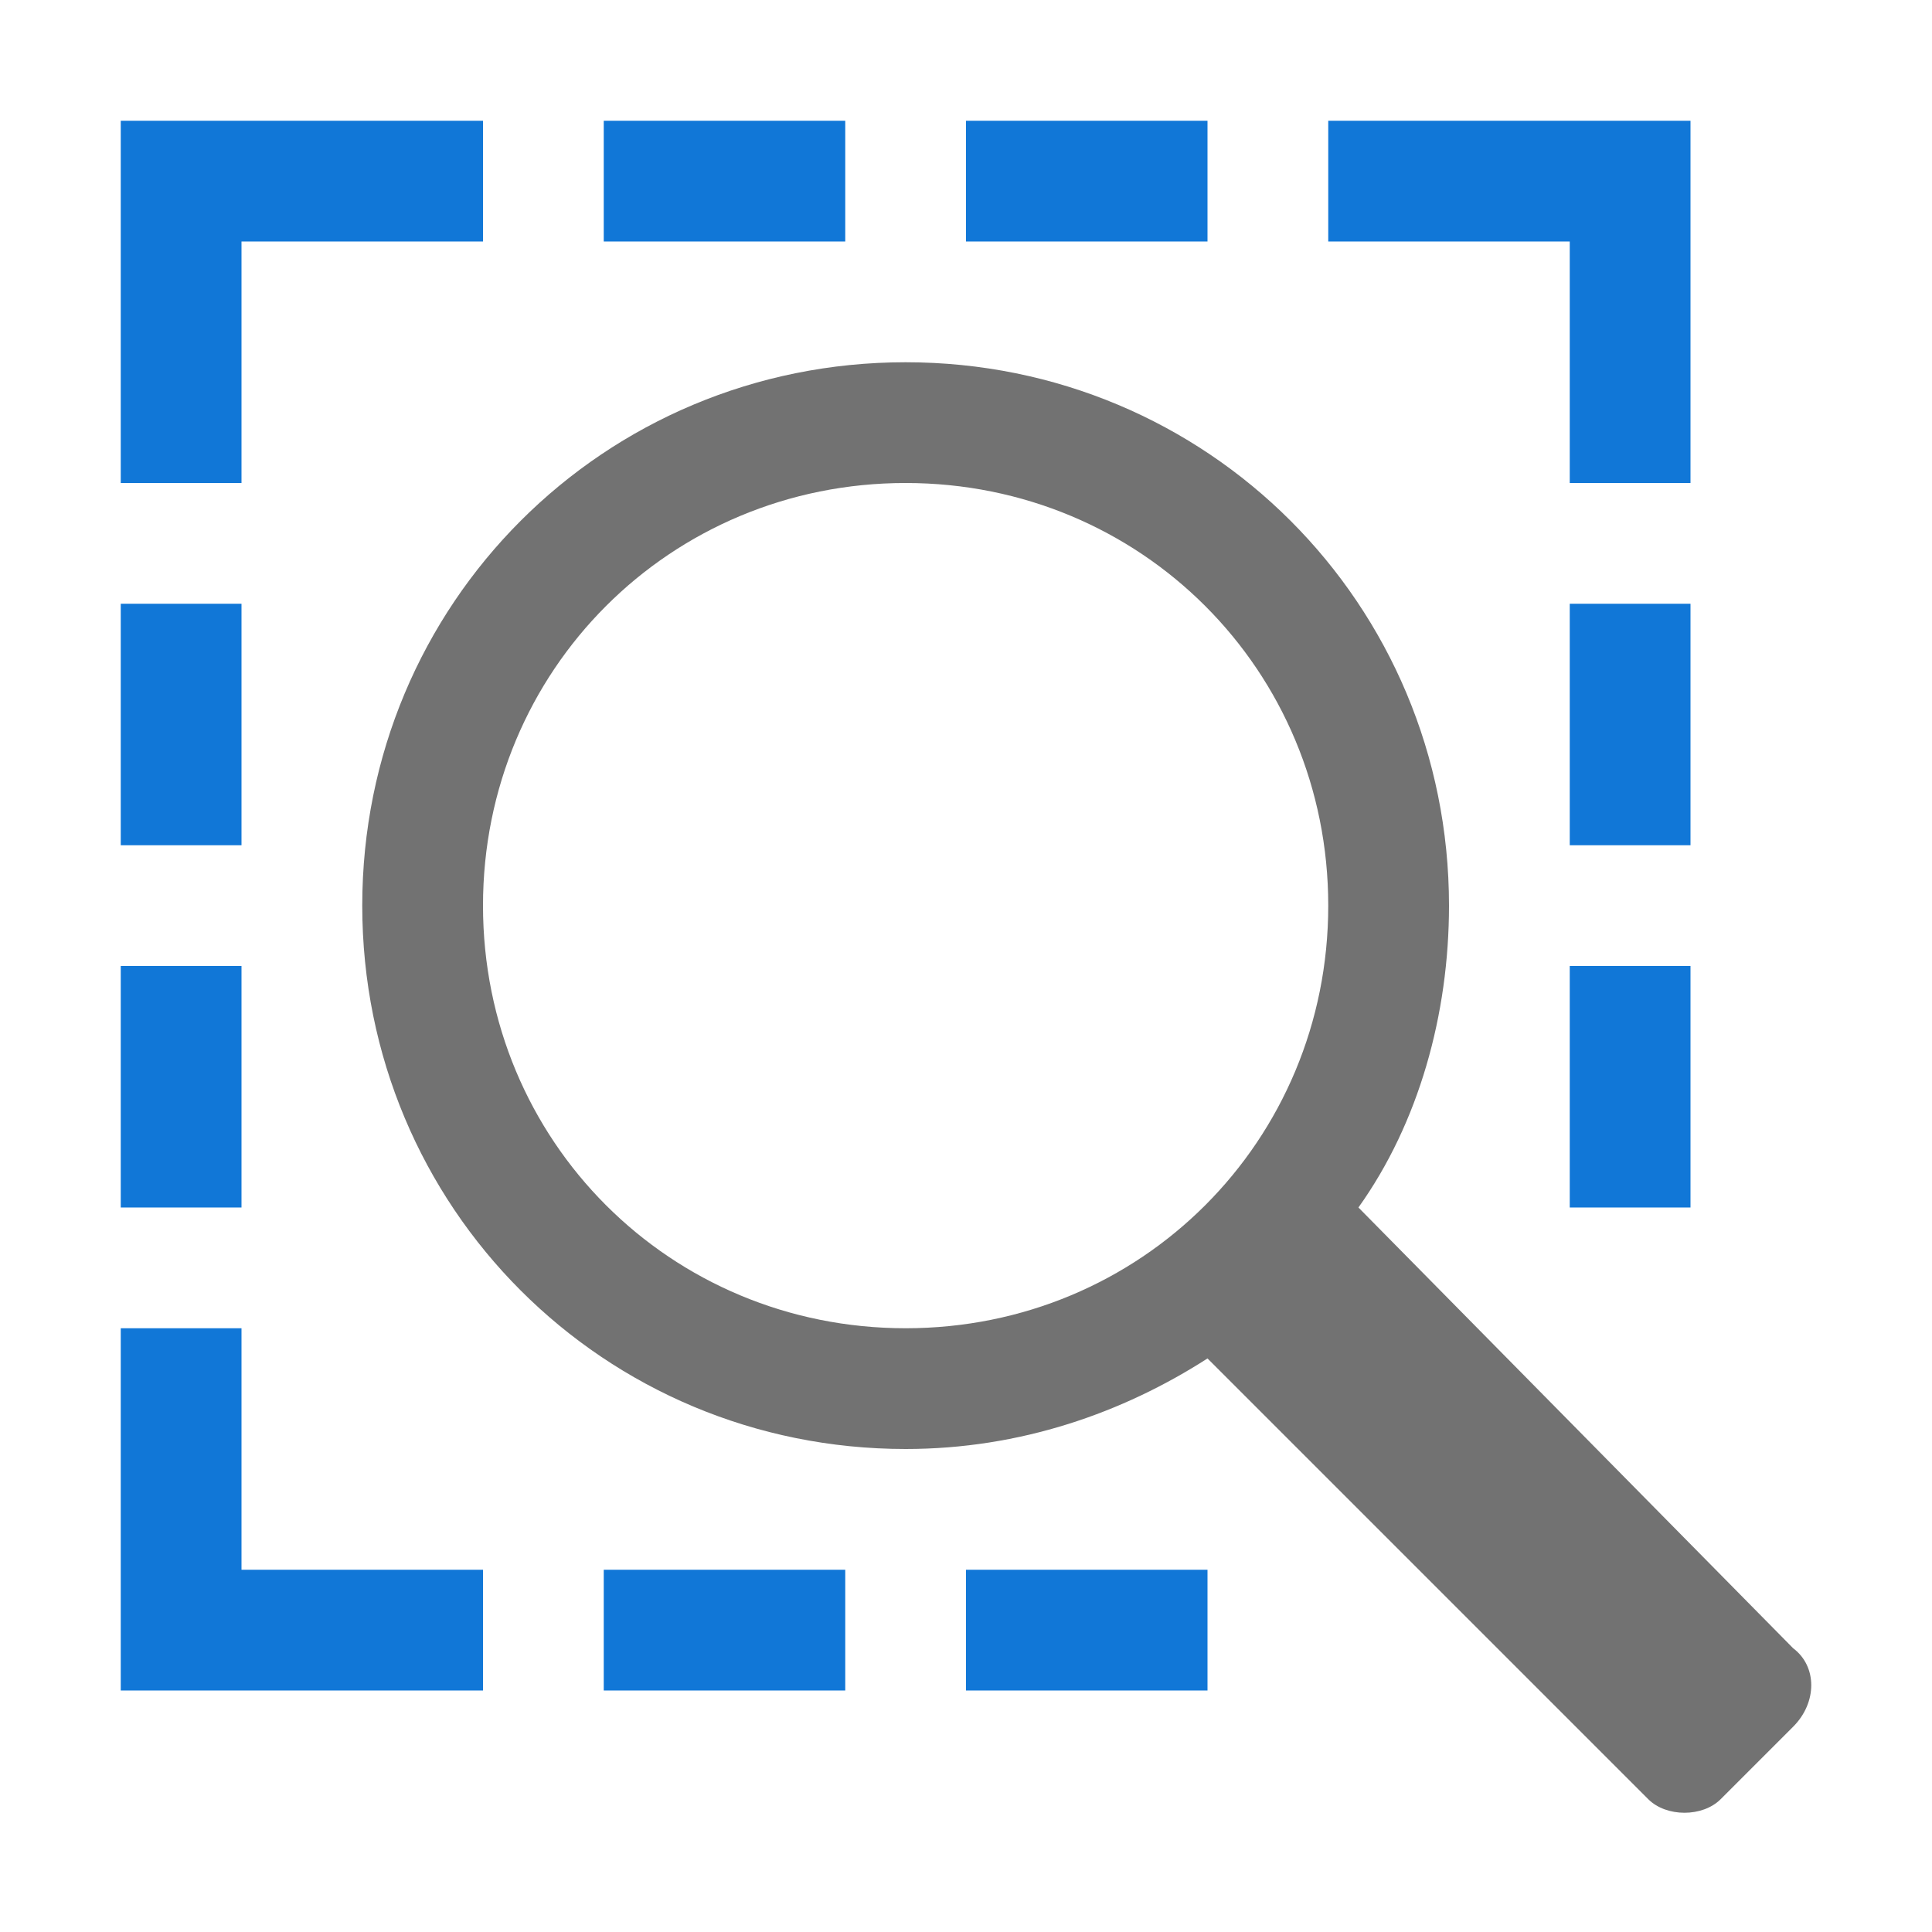
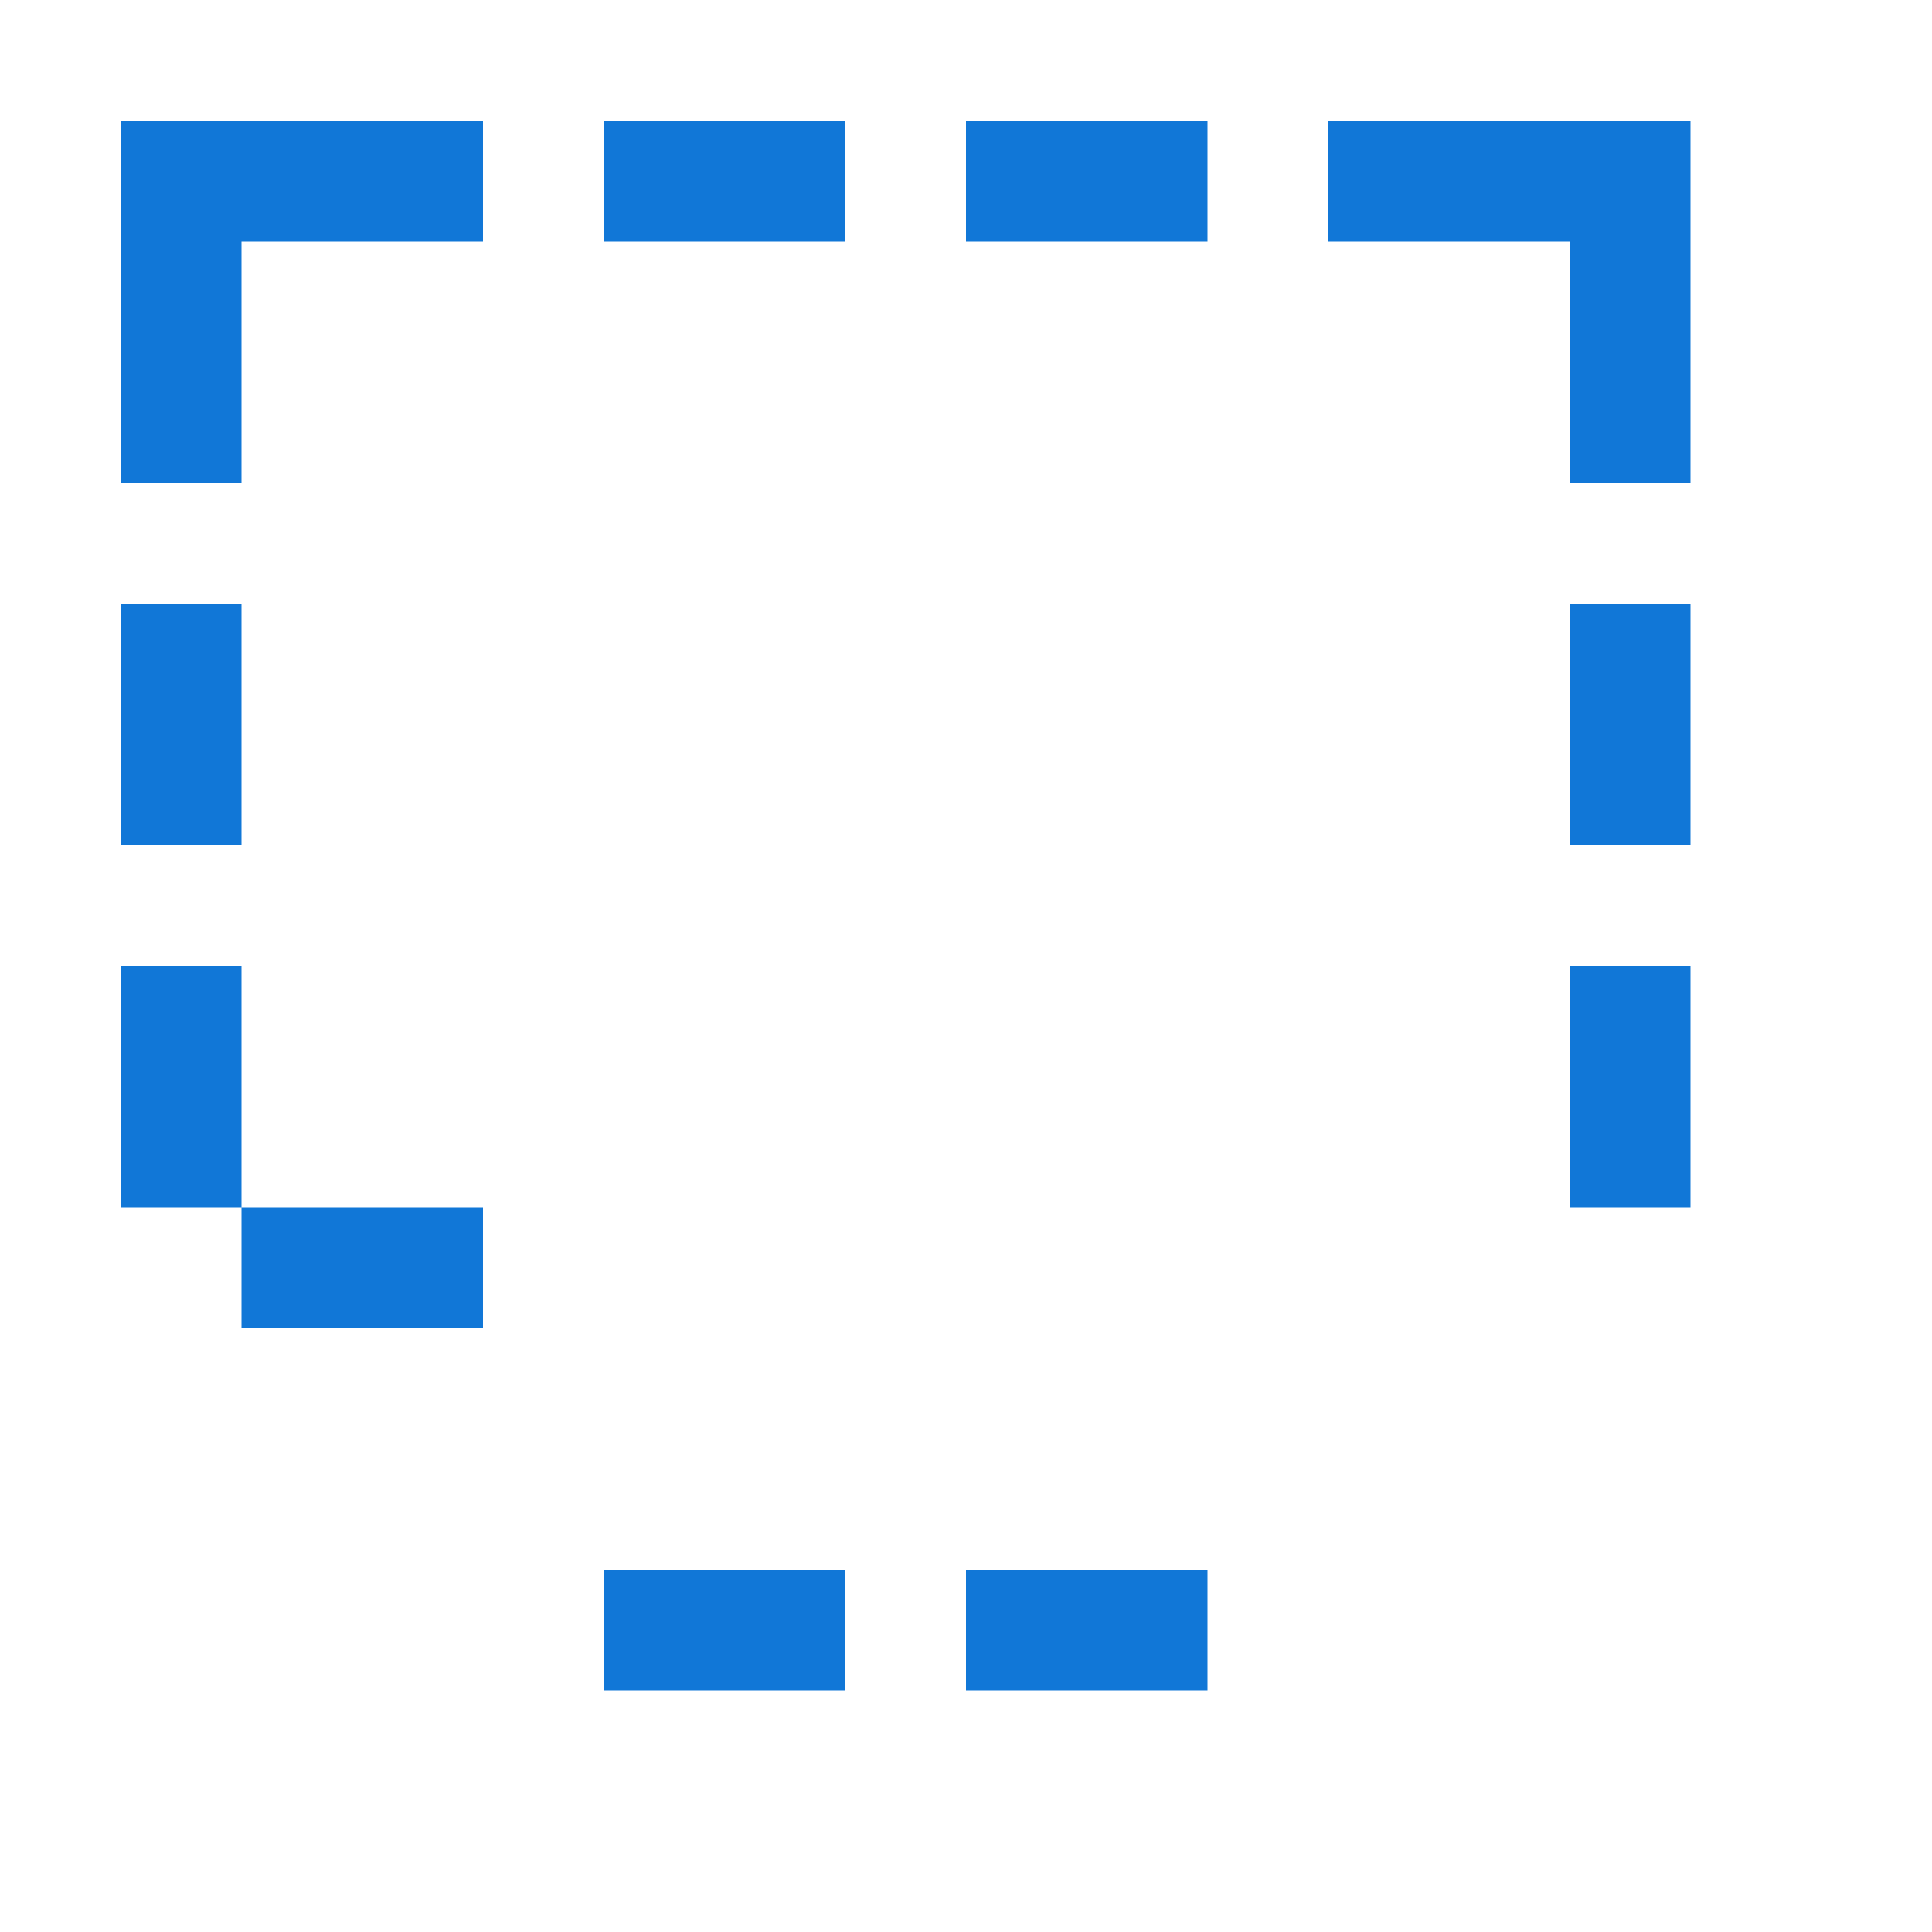
<svg xmlns="http://www.w3.org/2000/svg" version="1.1" id="Layer_1" x="0px" y="0px" viewBox="0 0 32 32" style="enable-background:new 0 0 32 32;" xml:space="preserve">
  <style type="text/css" xml:space="preserve">.Yellow{fill:#FFB115;}
	.Red{fill:#D11C1C;}
	.Blue{fill:#1177D7;}
	.Green{fill:#039C23;}
	.Black{fill:#727272;}
	.White{fill:#FFFFFF;}
	.st0{opacity:0.75;}</style>
  <g id="MarqueeZoom">
-     <path class="Black" d="M29.7,27.3L22.5,20c1-1.4,1.5-3.2,1.5-5c0-5-4-9-9-9s-9,4-9,9s4,9,9,9c1.9,0,3.6-0.6,5-1.5l7.3,7.3  &#09;&#09;c0.3,0.3,0.9,0.3,1.2,0l1.2-1.2C30.1,28.2,30.1,27.6,29.7,27.3z M8,15c0-3.9,3.1-7,7-7s7,3.1,7,7s-3.1,7-7,7S8,18.9,8,15z" />
-     <path class="Blue" d="M4,2h4v2H4v4H2V2H4z M10,4h4V2h-4V4z M16,4h4V2h-4V4z M22,2v2h4v4h2V4V3V2H22z M26,14h2v-4h-2V14z M26,20h2  &#09;&#09;v-4h-2V20z M4,10H2v4h2V10z M4,16H2v4h2V16z M4,22H2v6h2h4v-2H4V22z M10,28h4v-2h-4V28z M16,28h4v-2h-4V28z" />
+     <path class="Blue" d="M4,2h4v2H4v4H2V2H4z M10,4h4V2h-4V4z M16,4h4V2h-4V4z M22,2v2h4v4h2V4V3V2H22z M26,14h2v-4h-2V14z M26,20h2  &#09;&#09;v-4h-2V20z M4,10H2v4h2V10z M4,16H2v4h2V16z M4,22H2h2h4v-2H4V22z M10,28h4v-2h-4V28z M16,28h4v-2h-4V28z" />
  </g>
</svg>